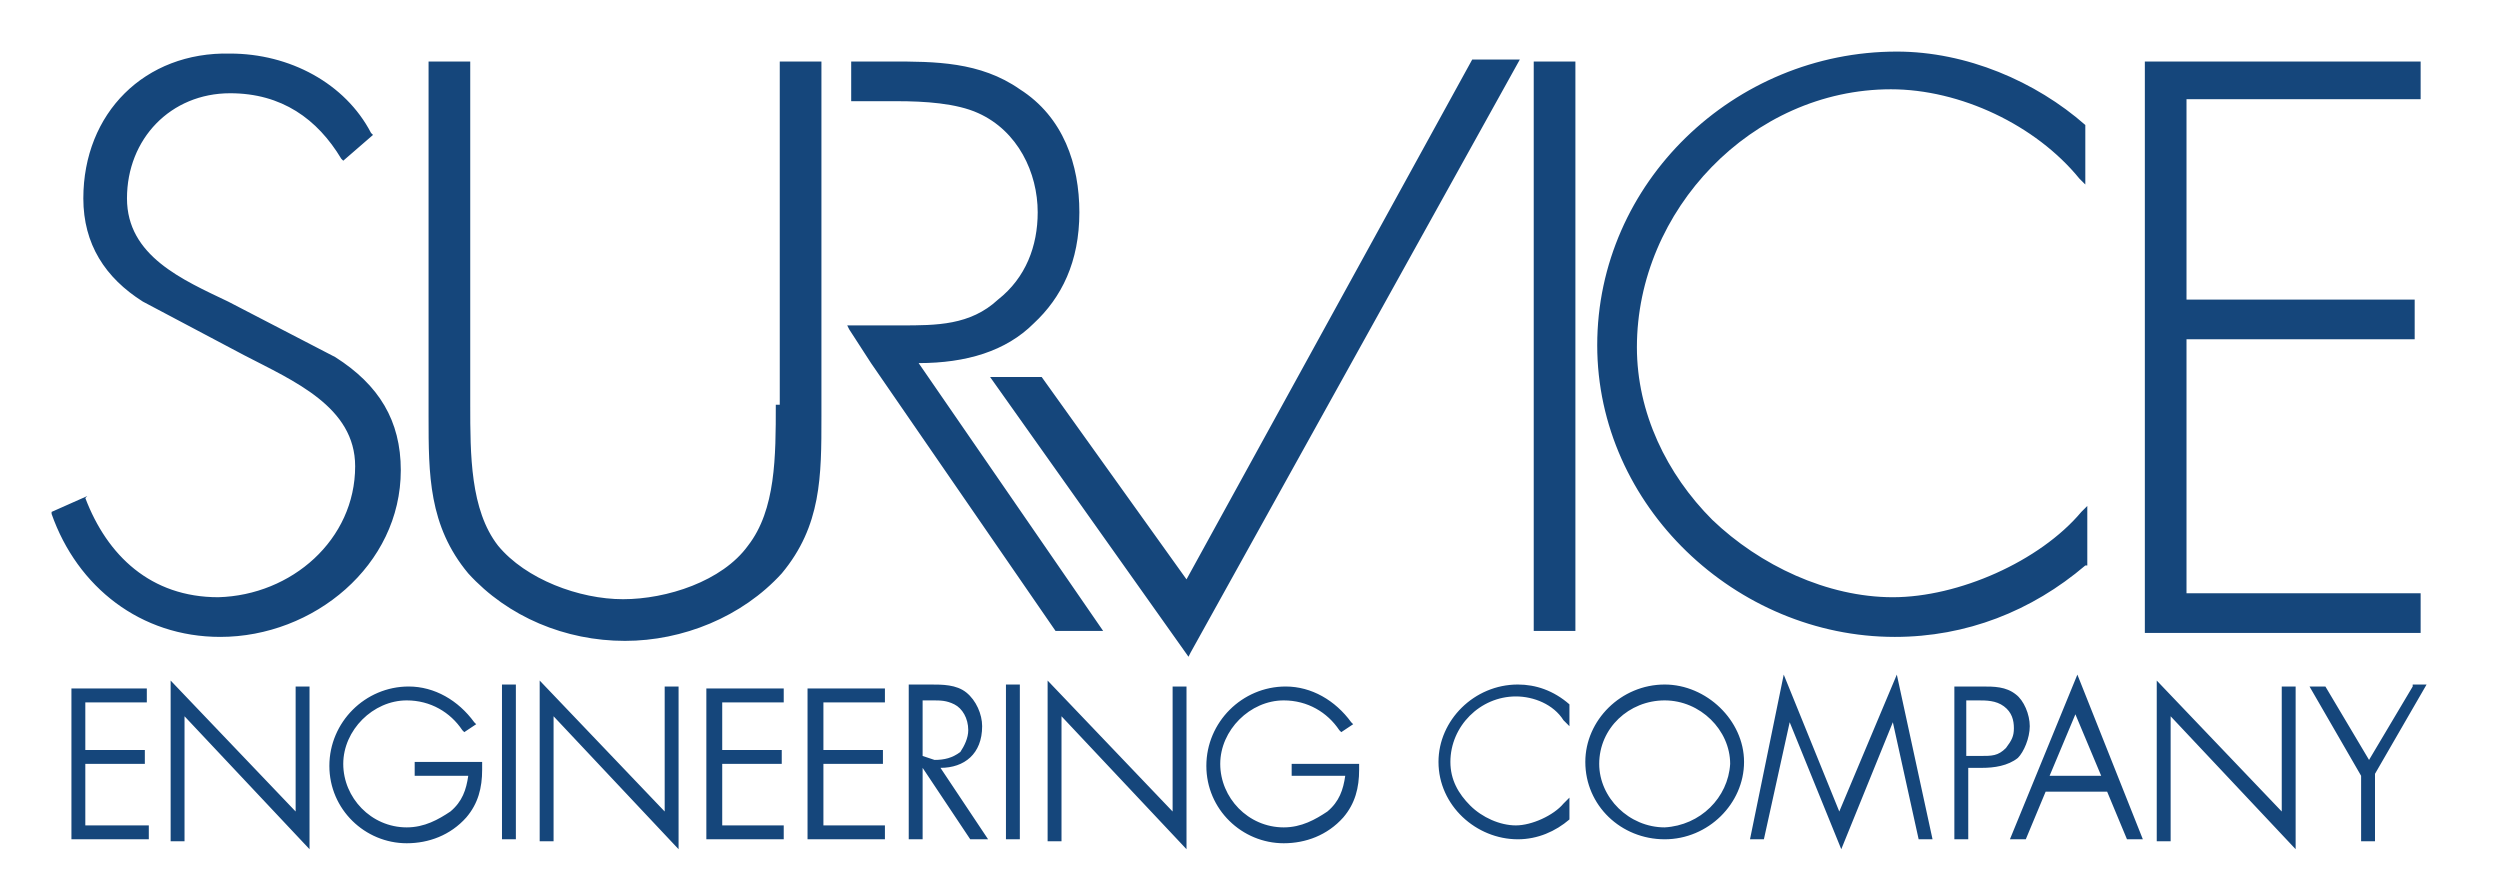
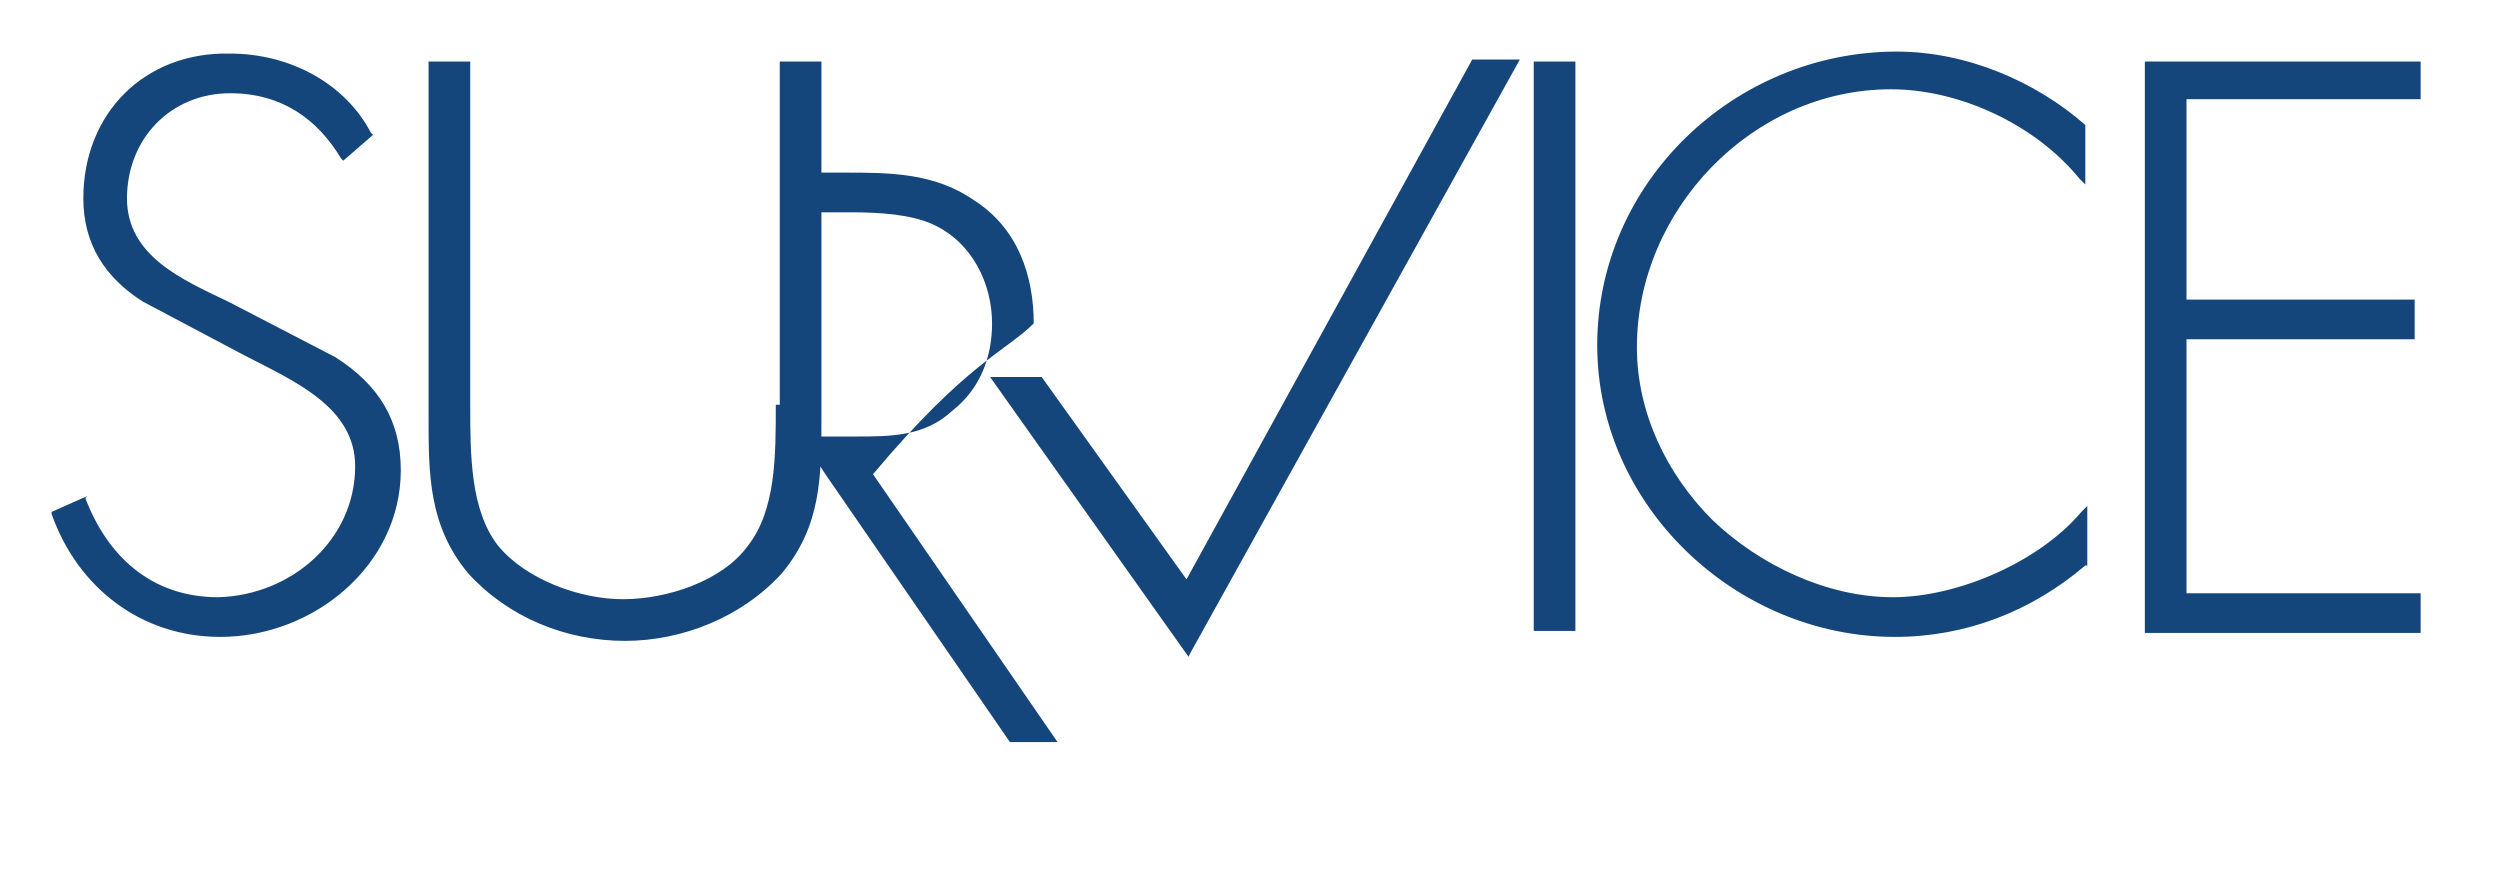
<svg xmlns="http://www.w3.org/2000/svg" version="1.1" id="Layer_1" x="0px" y="0px" width="126px" height="45px" viewBox="0 0 126 45" style="enable-background:new 0 0 126 45;" xml:space="preserve">
  <style type="text/css">
	.st0{fill:#15467B;}
</style>
  <title>logo-alt-xs</title>
  <desc>Created with Sketch.</desc>
  <g>
-     <path class="st0" d="M121.6,34.6l-2.2,3.7l-2.2-3.7h-0.8l2.6,4.5v3.3h0.7V39l2.6-4.5H121.6L121.6,34.6z M115,40.9l-6.3-6.6v8.1h0.7   v-6.3l6.3,6.7v-8.2H115V40.9L115,40.9z M103.3,39.1l1.3-3.1l1.3,3.1H103.3L103.3,39.1z M101.3,42.3h0.8l1-2.4h3.1l1,2.4h0.8   l-3.3-8.3L101.3,42.3L101.3,42.3z M101.1,37.7c-0.4,0.4-0.7,0.4-1.3,0.4h-0.7v-2.8h0.6c0.4,0,0.9,0,1.3,0.3   c0.4,0.3,0.5,0.7,0.5,1.1C101.5,37.1,101.4,37.3,101.1,37.7 M102.3,36.6c0-0.6-0.3-1.3-0.7-1.6c-0.5-0.4-1.1-0.4-1.7-0.4h-1.4v7.7   h0.7v-3.6h0.7c0.6,0,1.3-0.1,1.8-0.5C102,37.9,102.3,37.2,102.3,36.6 M92.7,40.9L89.9,34l-1.7,8.3h0.7l1.3-5.9l2.6,6.4l2.6-6.4   l1.3,5.9h0.7L95.6,34L92.7,40.9L92.7,40.9z M83.9,41.7c-1.8,0-3.3-1.5-3.3-3.2c0-1.8,1.5-3.2,3.3-3.2c1.8,0,3.3,1.5,3.3,3.2   C87.1,40.2,85.7,41.6,83.9,41.7 M83.9,34.5c-2.2,0-4,1.8-4,3.9c0,2.2,1.8,3.9,4,3.9c2.2,0,4-1.8,4-3.9C87.9,36.3,86,34.5,83.9,34.5    M76.5,34.5c-2.2,0-4,1.8-4,3.9c0,2.2,1.9,3.9,4,3.9l0,0c1,0,1.9-0.4,2.6-1l0,0v-1.1l-0.3,0.3c-0.5,0.6-1.6,1.1-2.4,1.1   c-0.8,0-1.7-0.4-2.3-1c-0.6-0.6-1-1.3-1-2.2c0-1.8,1.5-3.3,3.3-3.3c0.9,0,1.9,0.4,2.4,1.2l0.3,0.3v-1.1l0,0   C78.3,34.8,77.4,34.5,76.5,34.5 M65.1,38.4v0.7h2.7c-0.1,0.7-0.3,1.3-0.9,1.8c-0.6,0.4-1.3,0.8-2.2,0.8c-1.8,0-3.2-1.5-3.2-3.2   c0-1.7,1.5-3.2,3.2-3.2c1.2,0,2.2,0.6,2.8,1.5l0.1,0.1l0.6-0.4l-0.1-0.1c-0.8-1.1-2-1.8-3.3-1.8c-2.2,0-4,1.8-4,4   c0,2.2,1.8,3.9,3.9,3.9c1.1,0,2.2-0.4,3-1.3c0.6-0.7,0.8-1.5,0.8-2.4c0-0.1,0-0.1,0-0.2v-0.1h-3.4V38.4z M59.1,40.9l-6.3-6.6v8.1   h0.7v-6.3l6.3,6.7v-8.2h-0.7L59.1,40.9L59.1,40.9z M50.7,42.3h0.7v-7.8h-0.7V42.3L50.7,42.3z M46.5,38.1v-2.8h0.2   c0.1,0,0.2,0,0.3,0c0.4,0,0.7,0,1.1,0.2c0.4,0.2,0.7,0.7,0.7,1.3c0,0.4-0.2,0.8-0.4,1.1c-0.4,0.3-0.8,0.4-1.3,0.4L46.5,38.1   L46.5,38.1z M49.5,36.6c0-0.6-0.3-1.3-0.8-1.7c-0.5-0.4-1.2-0.4-1.8-0.4h-1.1v7.8h0.7v-3.6l0,0l2.4,3.6h0.9l-2.4-3.6   C48.6,38.7,49.5,38,49.5,36.6 M40.7,42.3h3.9v-0.7h-3.1v-3.1h3v-0.7h-3v-2.4h3.1v-0.7h-3.9V42.3L40.7,42.3z M35.6,42.3h3.9v-0.7   h-3.1v-3.1h3v-0.7h-3v-2.4h3.1v-0.7h-3.9V42.3L35.6,42.3z M33.5,40.9l-6.3-6.6v8.1h0.7v-6.3l6.3,6.7v-8.2h-0.7V40.9L33.5,40.9z    M25.2,42.3H26v-7.8h-0.7V42.3L25.2,42.3z M24.3,38.4h-3.4v0.7h2.7c-0.1,0.7-0.3,1.3-0.9,1.8c-0.6,0.4-1.3,0.8-2.2,0.8   c-1.8,0-3.2-1.5-3.2-3.2c0-1.7,1.5-3.2,3.2-3.2c1.2,0,2.2,0.6,2.8,1.5l0.1,0.1l0.6-0.4l-0.1-0.1c-0.8-1.1-2-1.8-3.3-1.8   c-2.2,0-4,1.8-4,4c0,2.2,1.8,3.9,3.9,3.9c1.1,0,2.2-0.4,3-1.3c0.6-0.7,0.8-1.5,0.8-2.4c0-0.1,0-0.1,0-0.2V38.4L24.3,38.4z    M14.9,40.9l-6.3-6.6v8.1h0.7v-6.3l6.3,6.7v-8.2h-0.7V40.9L14.9,40.9z M3.6,42.3h3.9v-0.7H4.3v-3.1h3v-0.7h-3v-2.4h3.1v-0.7H3.6   V42.3L3.6,42.3z" />
-     <path class="st0" d="M59.8,29.2L52.5,19h-2.6l10,14.1l0.1-0.2L76.6,3h-2.4L59.8,29.2L59.8,29.2z M52.1,16.3   c1.4-1.3,2.3-3.1,2.3-5.6c0-2.4-0.8-4.8-3-6.2c-2-1.4-4.3-1.4-6.5-1.4h-2v2h1.4c0.3,0,0.6,0,0.9,0c1.4,0,3,0.1,4.1,0.6   c2,0.9,3,3,3,5c0,1.7-0.6,3.3-2,4.4c-1.4,1.3-3.1,1.3-4.9,1.3h-2.7l0.1,0.2l1.1,1.7l9.3,13.5h2.4l-9.3-13.5   C48.7,18.3,50.7,17.7,52.1,16.3 M122,5V3.1h-13.9v28.8H122v-2h-11.8V17.1h11.5v-2h-11.5V5H122L122,5z M95.6,2.6   c-8.2,0-15.1,6.6-15.1,14.8c0,8.1,7,14.7,15,14.7l0,0c3.6,0,6.9-1.3,9.6-3.6h0.1v-3l-0.3,0.3c-2.1,2.5-6.2,4.3-9.5,4.3   s-6.7-1.6-9.1-3.9c-2.3-2.3-3.8-5.4-3.8-8.7c0-6.9,5.8-13,12.8-13c3.5,0,7.3,1.8,9.5,4.5l0.3,0.3v-3l0,0   C102.6,4.1,99.1,2.6,95.6,2.6 M77.3,31.8h2.1V3.1h-2.1V31.8L77.3,31.8z M39.1,20.4c0,2.6,0,5.3-1.4,7.1c-1.3,1.8-4.1,2.7-6.3,2.7   s-4.9-1-6.3-2.7c-1.4-1.8-1.4-4.6-1.4-7.1V3.1h-2.1V21c0,2.9,0,5.5,2,7.9c2,2.2,4.9,3.4,7.9,3.4c2.9,0,5.9-1.2,7.9-3.4   c2-2.4,2-4.9,2-7.9V3.1h-2.1v17.3H39.1z M16.9,18l-5.4-2.8c-2.3-1.1-5.1-2.3-5.1-5.2c0-3,2.2-5.3,5.2-5.3c2.6,0,4.4,1.3,5.6,3.3   l0.1,0.1l1.5-1.3l-0.1-0.1c-1.3-2.5-4.1-4-7.1-4c-4.3-0.1-7.4,3-7.4,7.3c0,2.3,1.1,4,3,5.2l5.1,2.7c2.5,1.3,5.6,2.6,5.6,5.6   c0,3.7-3.2,6.5-6.9,6.6c-3.4,0-5.6-2.1-6.7-5L4.4,25l-1.8,0.8v0.1c1.3,3.7,4.5,6.2,8.5,6.2c4.7,0,9.1-3.6,9.1-8.4   C20.2,21.2,19.1,19.4,16.9,18" />
+     <path class="st0" d="M59.8,29.2L52.5,19h-2.6l10,14.1l0.1-0.2L76.6,3h-2.4L59.8,29.2L59.8,29.2z M52.1,16.3   c0-2.4-0.8-4.8-3-6.2c-2-1.4-4.3-1.4-6.5-1.4h-2v2h1.4c0.3,0,0.6,0,0.9,0c1.4,0,3,0.1,4.1,0.6   c2,0.9,3,3,3,5c0,1.7-0.6,3.3-2,4.4c-1.4,1.3-3.1,1.3-4.9,1.3h-2.7l0.1,0.2l1.1,1.7l9.3,13.5h2.4l-9.3-13.5   C48.7,18.3,50.7,17.7,52.1,16.3 M122,5V3.1h-13.9v28.8H122v-2h-11.8V17.1h11.5v-2h-11.5V5H122L122,5z M95.6,2.6   c-8.2,0-15.1,6.6-15.1,14.8c0,8.1,7,14.7,15,14.7l0,0c3.6,0,6.9-1.3,9.6-3.6h0.1v-3l-0.3,0.3c-2.1,2.5-6.2,4.3-9.5,4.3   s-6.7-1.6-9.1-3.9c-2.3-2.3-3.8-5.4-3.8-8.7c0-6.9,5.8-13,12.8-13c3.5,0,7.3,1.8,9.5,4.5l0.3,0.3v-3l0,0   C102.6,4.1,99.1,2.6,95.6,2.6 M77.3,31.8h2.1V3.1h-2.1V31.8L77.3,31.8z M39.1,20.4c0,2.6,0,5.3-1.4,7.1c-1.3,1.8-4.1,2.7-6.3,2.7   s-4.9-1-6.3-2.7c-1.4-1.8-1.4-4.6-1.4-7.1V3.1h-2.1V21c0,2.9,0,5.5,2,7.9c2,2.2,4.9,3.4,7.9,3.4c2.9,0,5.9-1.2,7.9-3.4   c2-2.4,2-4.9,2-7.9V3.1h-2.1v17.3H39.1z M16.9,18l-5.4-2.8c-2.3-1.1-5.1-2.3-5.1-5.2c0-3,2.2-5.3,5.2-5.3c2.6,0,4.4,1.3,5.6,3.3   l0.1,0.1l1.5-1.3l-0.1-0.1c-1.3-2.5-4.1-4-7.1-4c-4.3-0.1-7.4,3-7.4,7.3c0,2.3,1.1,4,3,5.2l5.1,2.7c2.5,1.3,5.6,2.6,5.6,5.6   c0,3.7-3.2,6.5-6.9,6.6c-3.4,0-5.6-2.1-6.7-5L4.4,25l-1.8,0.8v0.1c1.3,3.7,4.5,6.2,8.5,6.2c4.7,0,9.1-3.6,9.1-8.4   C20.2,21.2,19.1,19.4,16.9,18" />
  </g>
</svg>